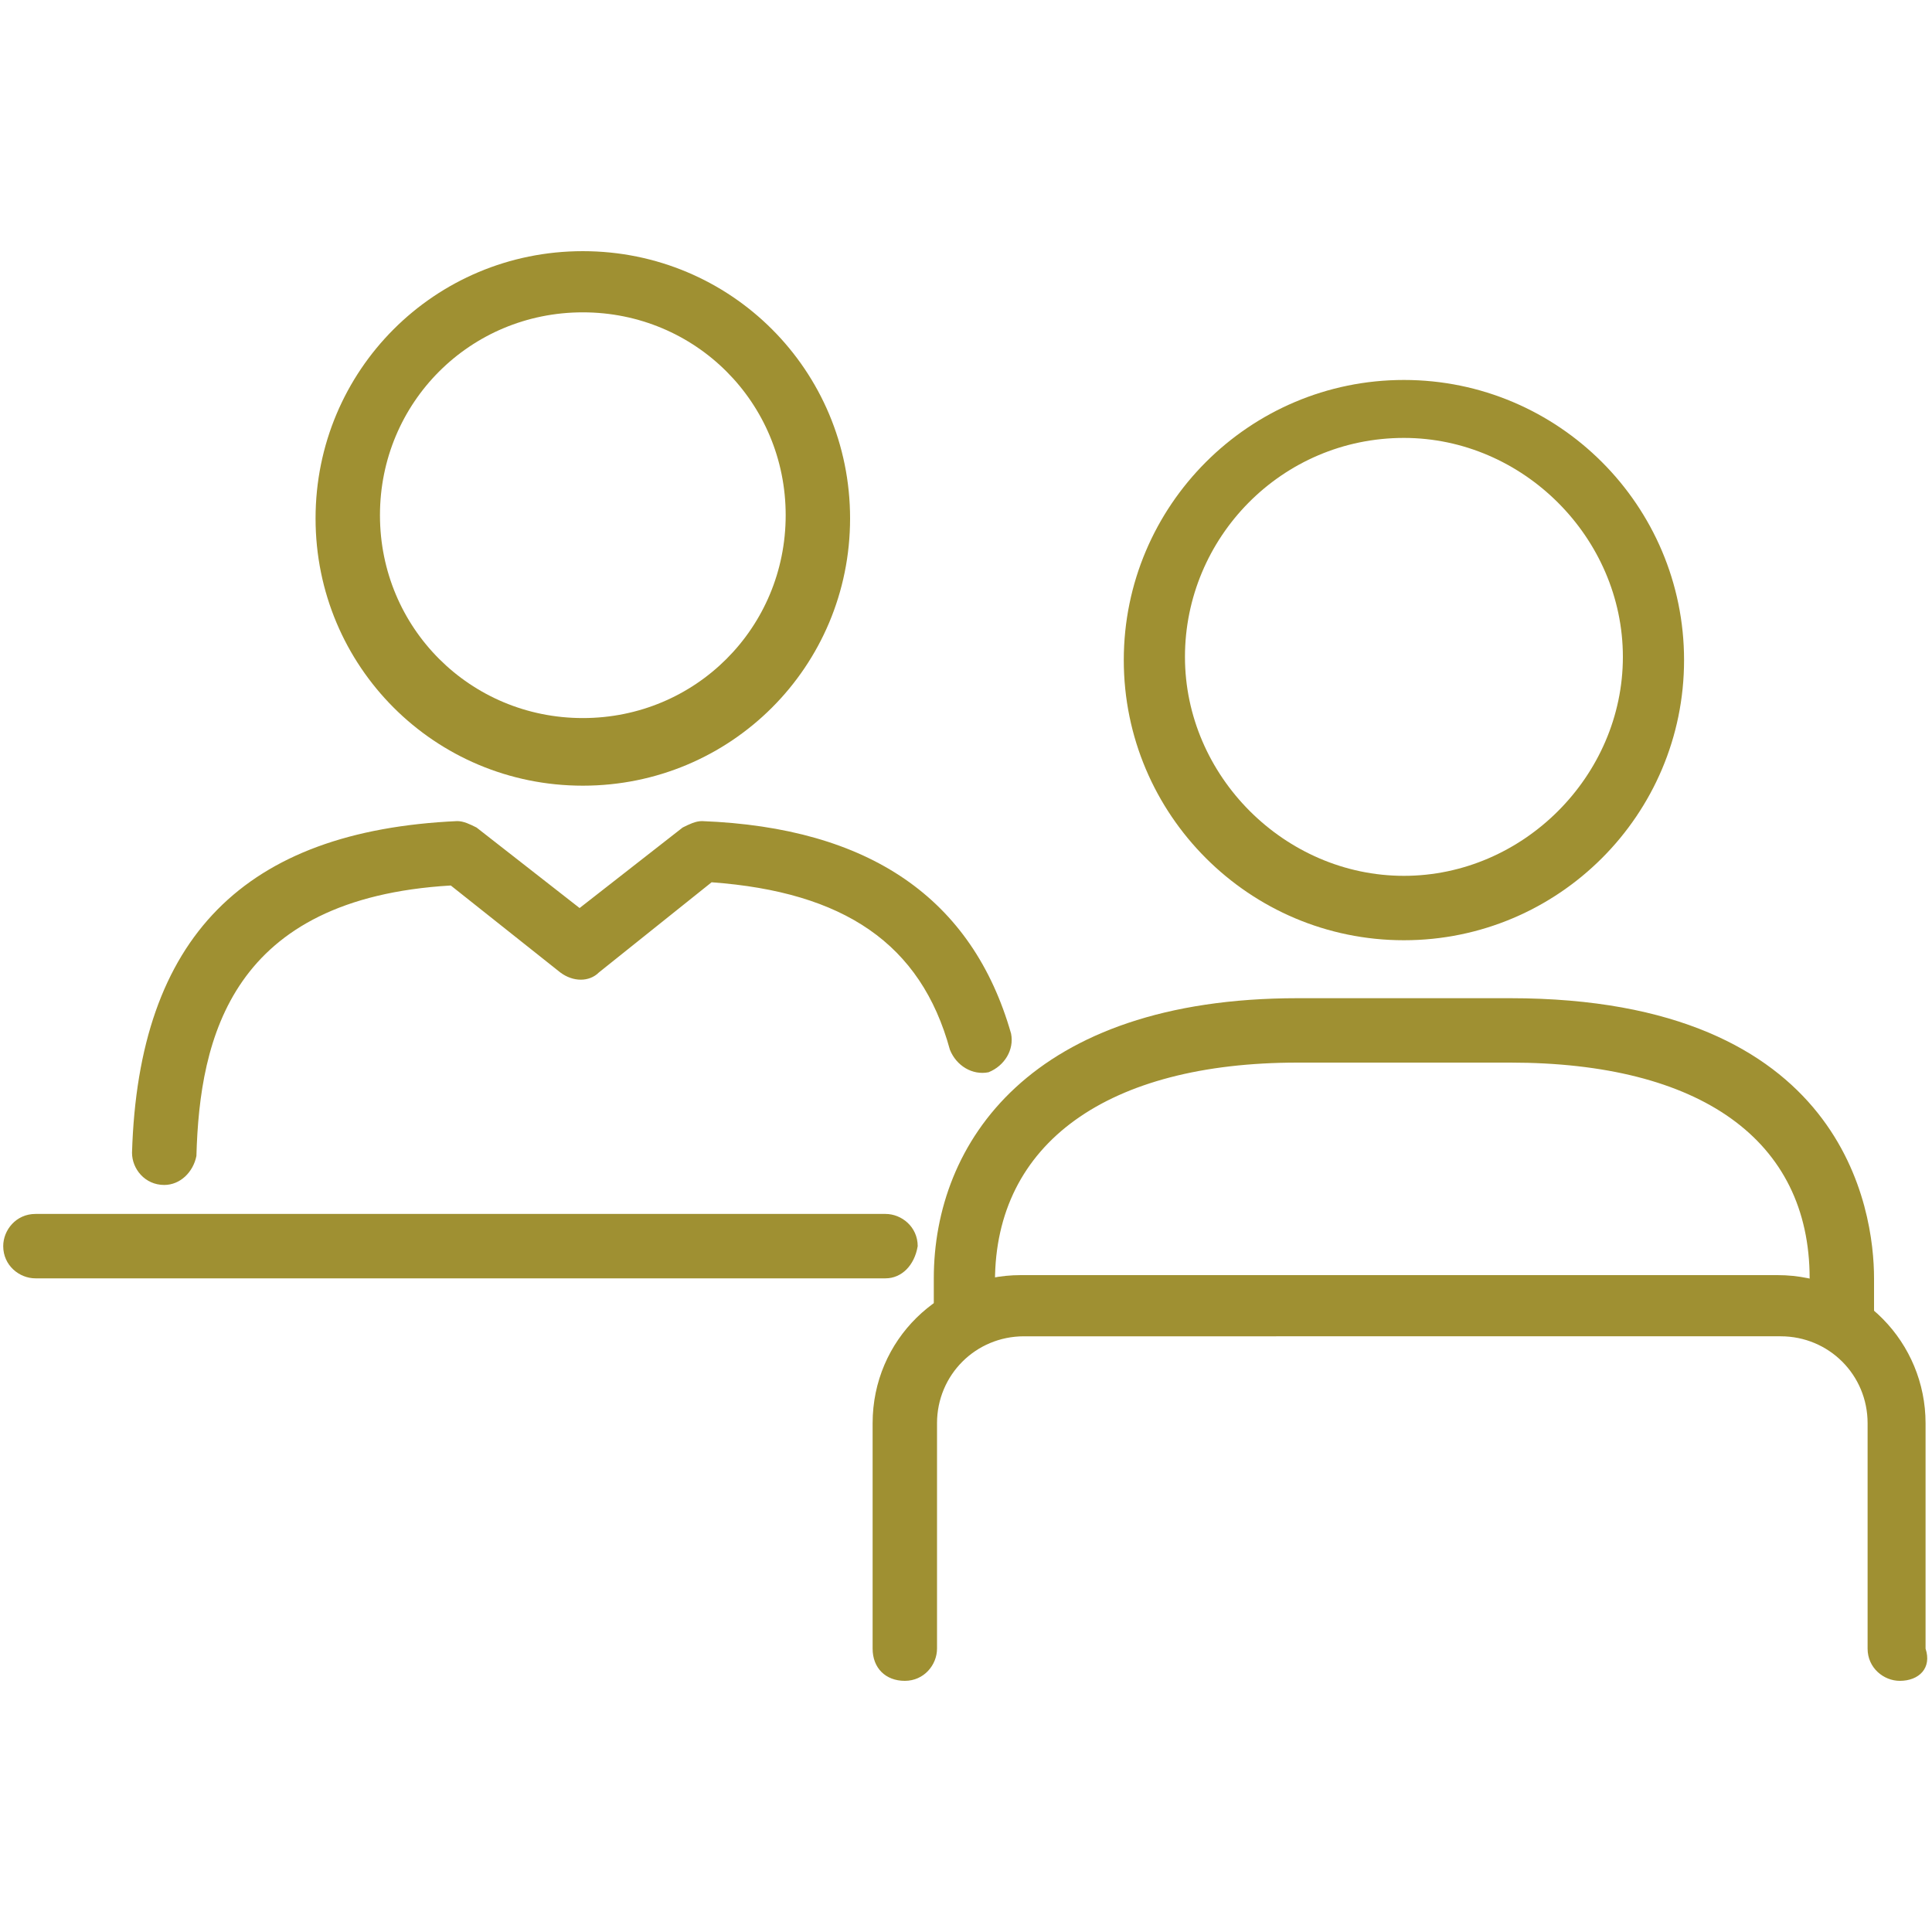
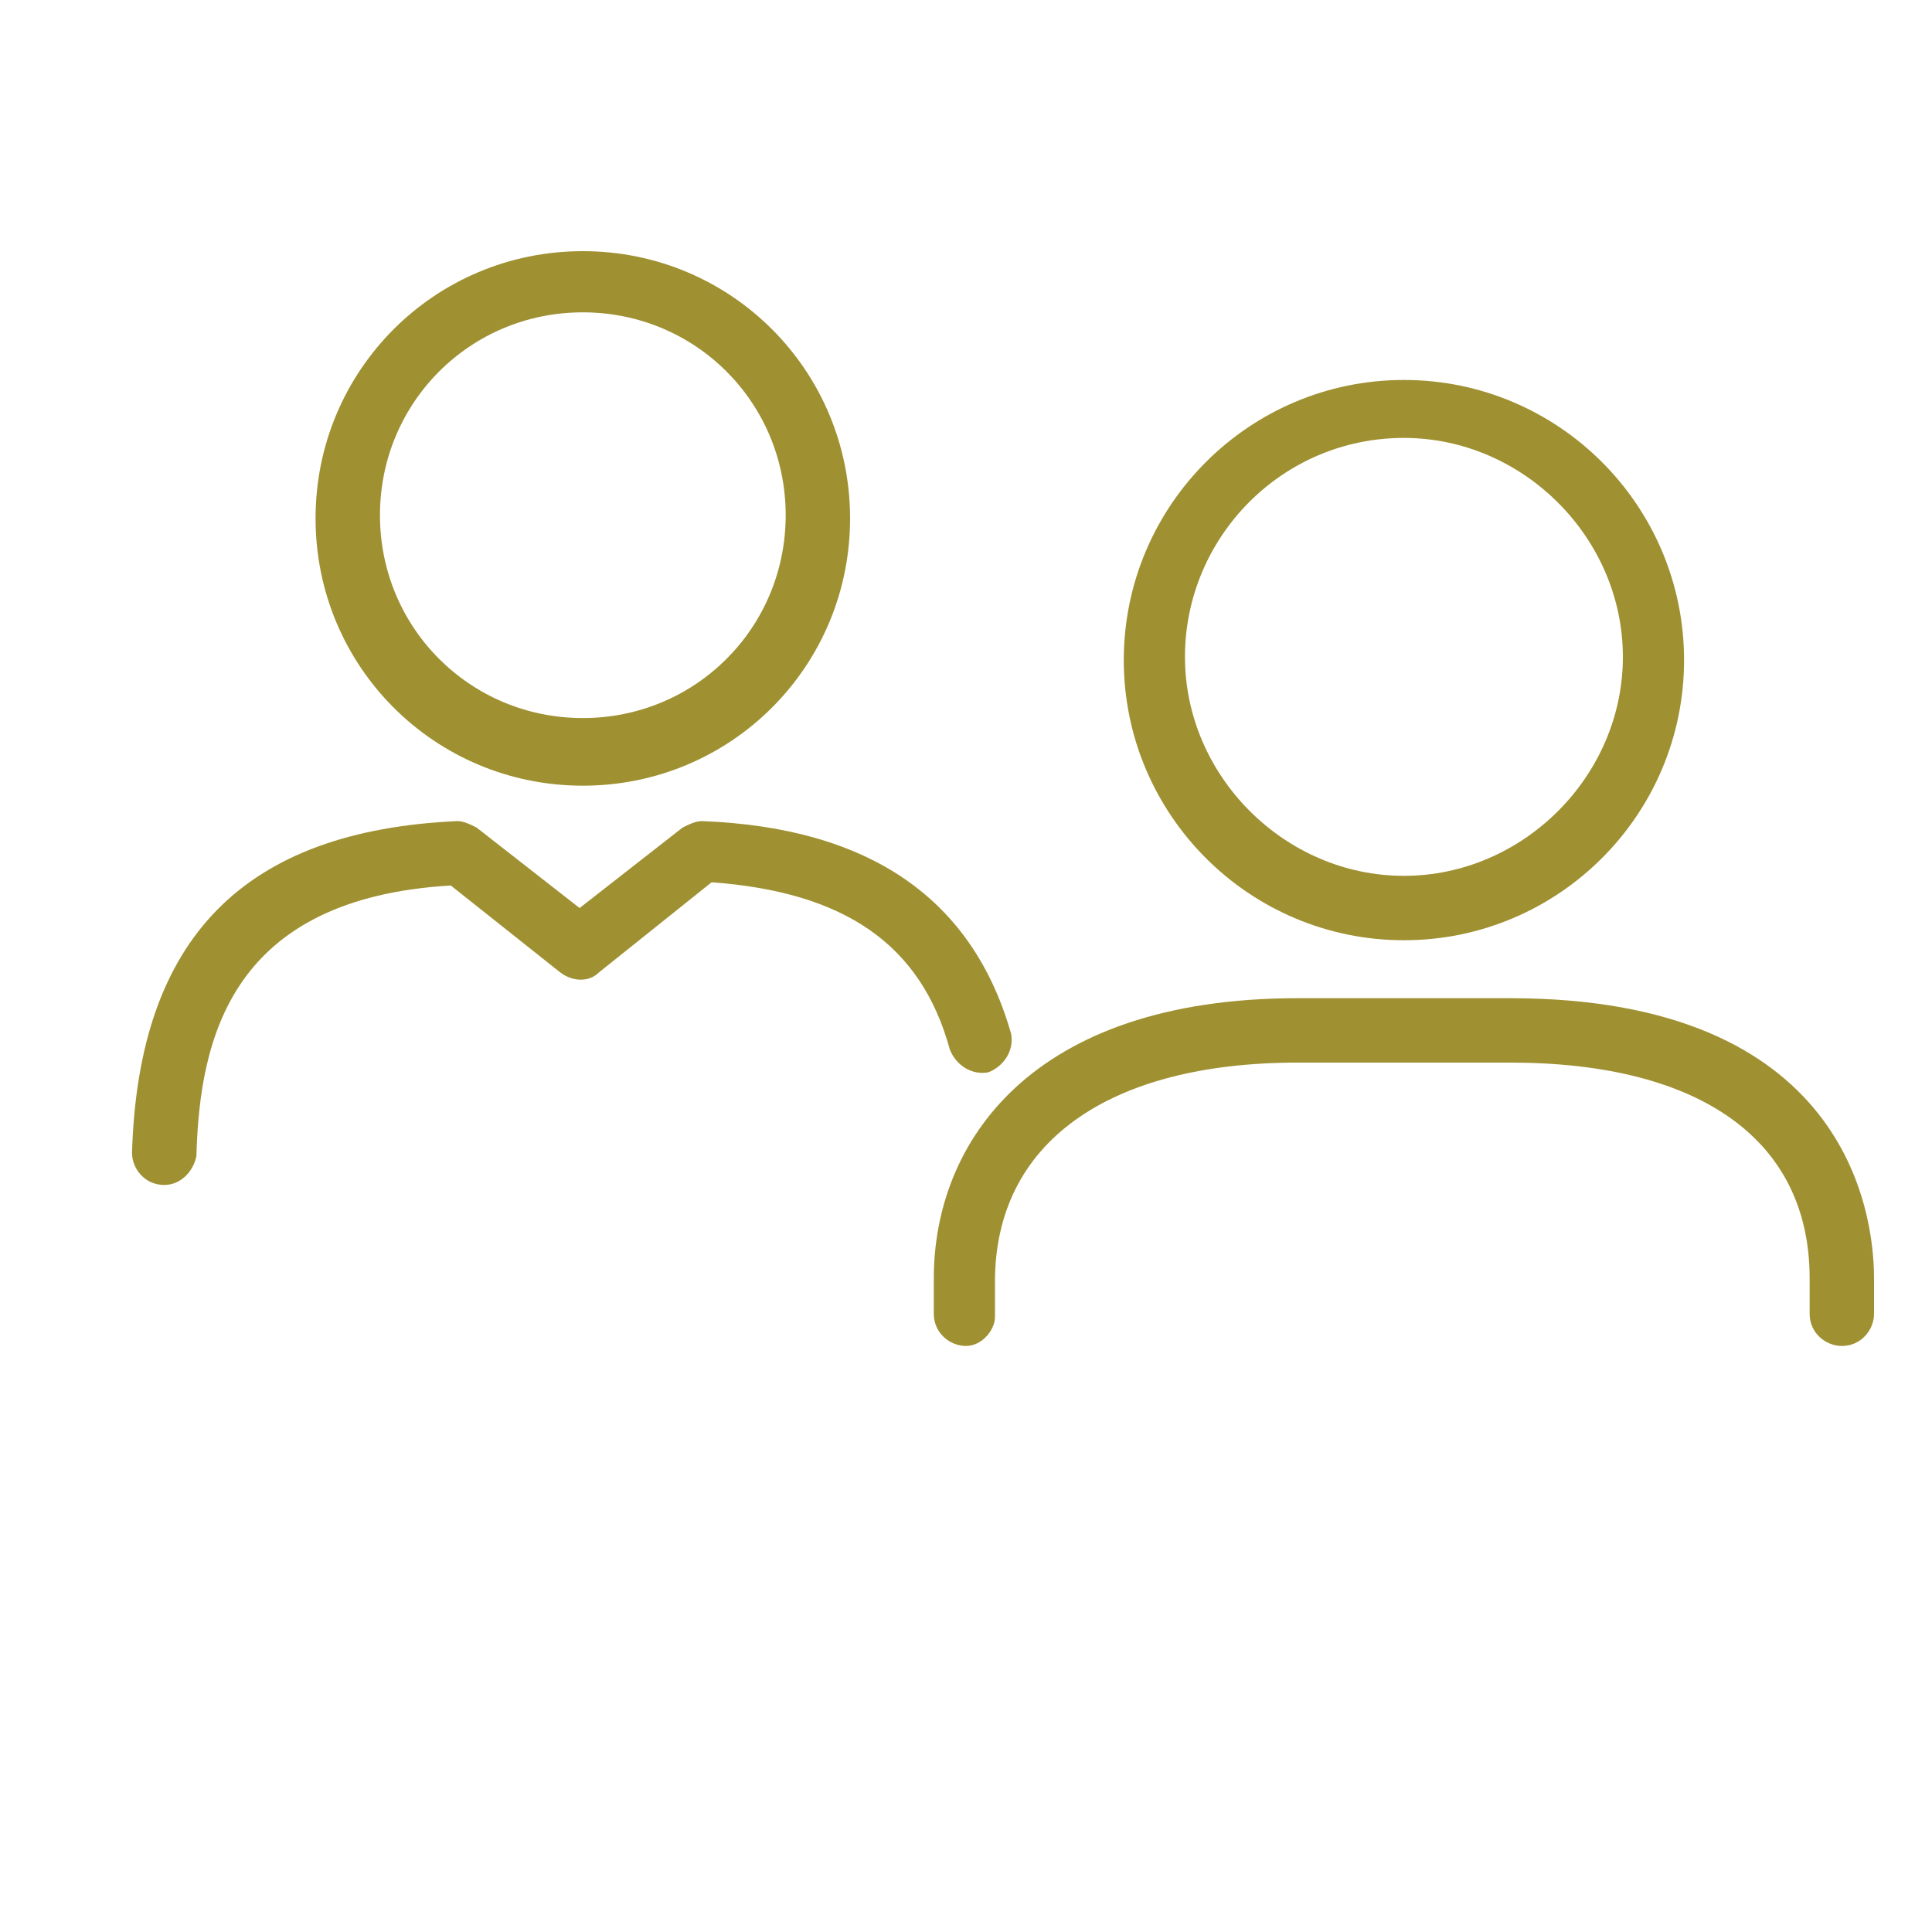
<svg xmlns="http://www.w3.org/2000/svg" id="a" width="60" height="60" viewBox="0 0 60 60">
  <path d="M18.1,24.4c-4.6,0-8.3-3.7-8.3-8.3s3.7-8.3,8.3-8.3,8.3,3.7,8.3,8.3-3.7,8.3-8.3,8.3Zm0-14.7c-3.5,0-6.3,2.8-6.3,6.3s2.8,6.3,6.3,6.3,6.3-2.8,6.3-6.3-2.8-6.3-6.3-6.3Z" fill="#9f9032" />
  <path d="M5.1,36.8h0c-.6,0-1-.5-1-1,.2-6.7,3.5-10,10.1-10.3,.2,0,.4,.1,.6,.2l3.2,2.5,3.2-2.5c.2-.1,.4-.2,.6-.2,5.2,.2,8.4,2.4,9.6,6.6,.1,.5-.2,1-.7,1.2-.5,.1-1-.2-1.2-.7-.9-3.3-3.3-4.9-7.4-5.2l-3.5,2.8c-.3,.3-.8,.3-1.2,0l-3.4-2.7c-6.8,.4-7.8,4.7-7.9,8.4-.1,.5-.5,.9-1,.9Z" fill="#9f9032" />
-   <path d="M27.5,39.7H1.1c-.5,0-1-.4-1-1,0-.5,.4-1,1-1H27.5c.5,0,1,.4,1,1-.1,.6-.5,1-1,1Z" fill="#9f9032" />
  <path d="M30,41.8c-.5,0-1-.4-1-1v-1.1c0-4.2,3-8.7,11.3-8.7h6.6c10.4,0,11.3,6.6,11.3,8.7v1.1c0,.5-.4,1-1,1-.5,0-1-.4-1-1v-1.1c0-4.3-3.4-6.7-9.3-6.7h-6.6c-5.9,0-9.4,2.5-9.4,6.8v1.1c0,.4-.4,.9-.9,.9Z" fill="#9f9032" />
  <path d="M43.6,29.2c-4.8,0-8.7-3.9-8.7-8.7s3.9-8.7,8.7-8.7,8.7,3.9,8.7,8.7-3.9,8.7-8.7,8.7Zm0-15.6c-3.8,0-6.8,3.1-6.8,6.8s3.1,6.8,6.8,6.8,6.8-3.1,6.8-6.8-3.1-6.8-6.8-6.8Z" fill="#9f9032" />
-   <path d="M59,52.2c-.5,0-1-.4-1-1v-7c0-1.5-1.2-2.7-2.7-2.7H31.8c-1.5,0-2.7,1.2-2.7,2.7v7c0,.5-.4,1-1,1s-1-.4-1-1v-7c0-2.6,2.1-4.6,4.6-4.6h23.5c2.6,0,4.6,2.1,4.6,4.6v7c.2,.6-.2,1-.8,1Z" fill="#9f9032" />
</svg>